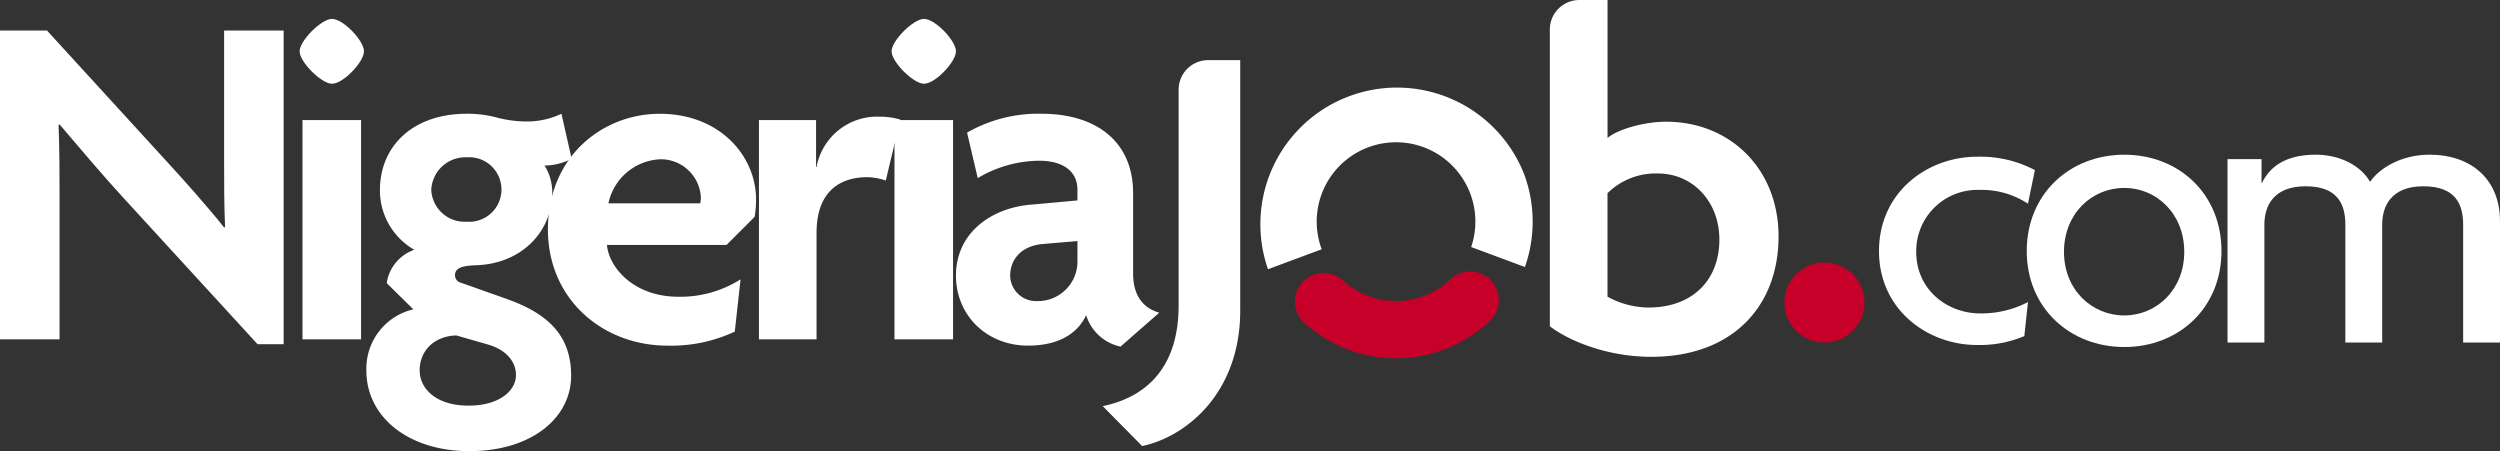
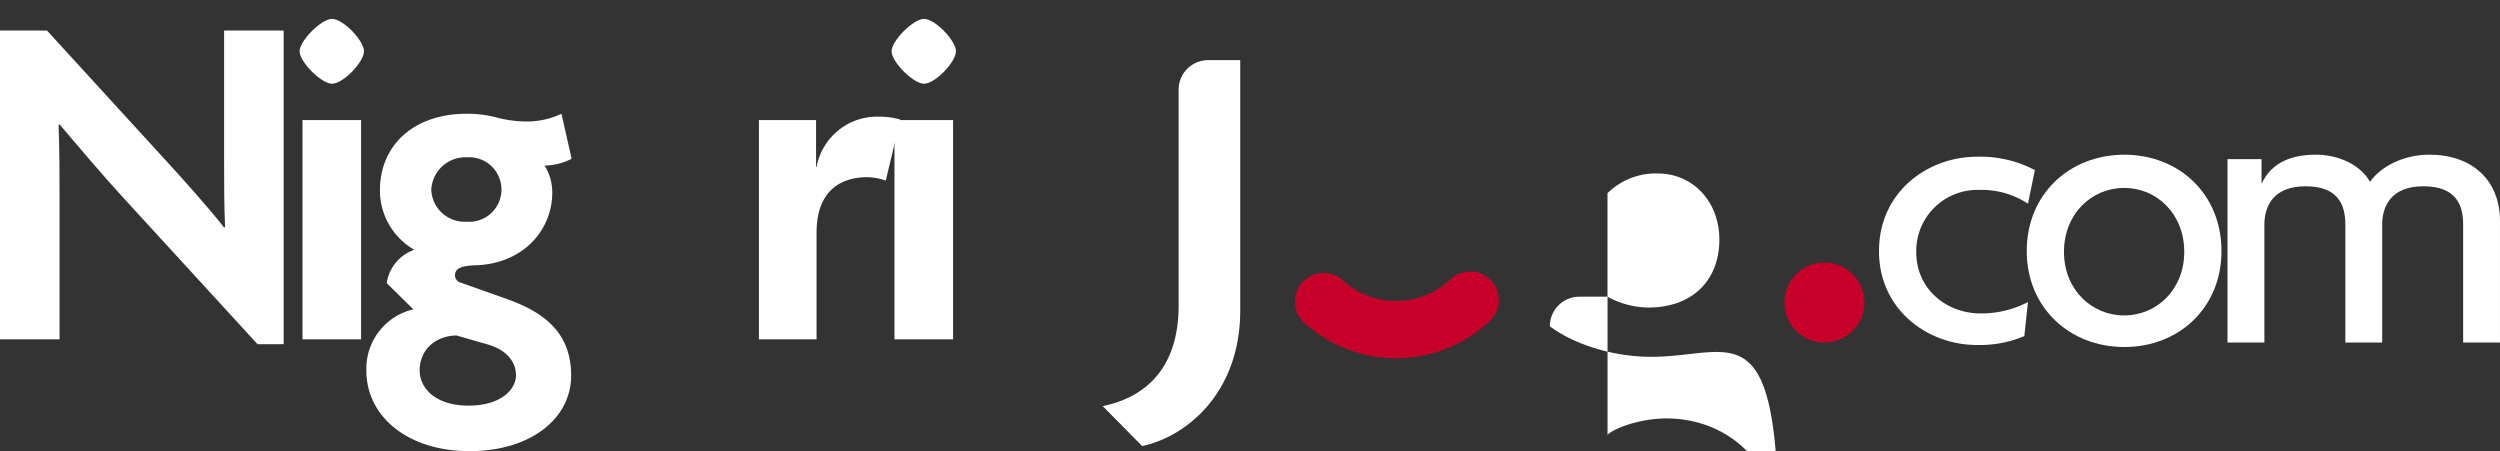
<svg xmlns="http://www.w3.org/2000/svg" id="nigeriajob" width="387.899" height="70" viewBox="0 0 387.899 70">
  <rect x="0" y="0" width="387.899" height="70" fill="#333333" stroke="none" />
  <g id="Groupe_118" data-name="Groupe 118" transform="translate(0 2.93)">
    <g id="Groupe_117" data-name="Groupe 117">
      <path id="Tracé_354" data-name="Tracé 354" d="M174.786,951.075l-20.654-22.532c-3.38-3.68-7.06-8.036-10.064-11.566l-.151.076c.151,3.905.151,7.736.151,11.04v22.232H134.83V902.407h7.285l18.475,20.2c2.554,2.778,6.46,7.135,9.013,10.364l.15-.075c-.15-3.3-.15-6.91-.15-10.14V902.407h9.238v48.668Z" transform="translate(-134.83 -900.604)" fill="#ffffff" />
      <path id="Tracé_355" data-name="Tracé 355" d="M209.885,909.755c-1.652,0-5.032-3.379-5.032-5.032s3.38-5.032,5.032-5.032c1.727,0,4.957,3.38,4.957,5.032S211.613,909.755,209.885,909.755ZM205.3,949.411V915.389h9.087v34.022Z" transform="translate(-158.365 -899.691)" fill="#ffffff" />
      <path id="Tracé_356" data-name="Tracé 356" d="M236.46,974.213c-9.613,0-16-5.408-16-12.468a9.455,9.455,0,0,1,7.286-9.538l-4.131-4.056a6.471,6.471,0,0,1,4.281-5.182,10.6,10.6,0,0,1-5.333-9.238c0-6.985,5.257-11.866,13.444-11.866a17.259,17.259,0,0,1,4.732.6,18.684,18.684,0,0,0,4.807.6,12.529,12.529,0,0,0,5.182-1.2l1.577,6.984A9.4,9.4,0,0,1,248.1,929.9a7.778,7.778,0,0,1,1.2,4.206c0,5.859-4.582,11.041-11.866,11.266-2.028.075-3.229.376-3.229,1.577a1.207,1.207,0,0,0,.9,1.126l7.21,2.554c6.309,2.253,9.914,5.632,9.914,11.866C252.232,969.18,245.923,974.213,236.46,974.213Zm2.929-16.524-4.957-1.427c-3.379.076-5.707,2.328-5.707,5.408,0,2.854,2.553,5.483,7.586,5.483,4.882,0,7.36-2.4,7.36-4.732C243.67,960.319,242.168,958.516,239.389,957.69Zm-3.38-29.065a5.289,5.289,0,0,0-5.482,5.032,5.182,5.182,0,0,0,5.482,4.957,5.01,5.01,0,1,0,0-9.988Z" transform="translate(-163.612 -907.144)" fill="#ffffff" />
-       <path id="Tracé_357" data-name="Tracé 357" d="M294.955,937.863l-4.356,4.355H272.047c.3,3.531,4.206,8.037,11.041,8.037a17.421,17.421,0,0,0,9.689-2.7l-.9,8.111a23.23,23.23,0,0,1-10.439,2.178c-10.065,0-18.552-7.21-18.552-18.025,0-11.341,8.487-17.95,17.349-17.95,9.389,0,14.946,6.609,14.946,13.293A15.233,15.233,0,0,1,294.955,937.863Zm-14.57-8.938a8.606,8.606,0,0,0-8.111,6.835h14.27c0-.3.075-.526.075-.826A6.22,6.22,0,0,0,280.384,928.925Z" transform="translate(-177.87 -907.144)" fill="#ffffff" />
      <path id="Tracé_358" data-name="Tracé 358" d="M331.884,932.457a9.225,9.225,0,0,0-2.854-.526c-3.981,0-7.886,1.953-7.886,8.637v16.524h-8.937V923.07h8.862v7.285h.075a9.548,9.548,0,0,1,9.688-7.811,11.364,11.364,0,0,1,3.306.45Z" transform="translate(-194.448 -907.372)" fill="#ffffff" />
      <path id="Tracé_359" data-name="Tracé 359" d="M348.235,909.755c-1.653,0-5.032-3.379-5.032-5.032s3.379-5.032,5.032-5.032c1.727,0,4.957,3.38,4.957,5.032S349.962,909.755,348.235,909.755Zm-4.582,39.656V915.389h9.088v34.022Z" transform="translate(-204.866 -899.691)" fill="#ffffff" />
-       <path id="Tracé_360" data-name="Tracé 360" d="M383.783,957.991a7.116,7.116,0,0,1-5.332-4.882c-1.577,3.38-5.032,4.732-9.012,4.732-6.384,0-11.191-4.656-11.191-10.89,0-6.384,5.182-10.365,11.416-10.965l7.435-.676v-1.652c0-2.553-1.8-4.506-6.008-4.506a18.832,18.832,0,0,0-9.464,2.7l-1.652-7.06a22.2,22.2,0,0,1,11.566-2.929c8.336,0,14.195,4.206,14.195,12.317v12.467c0,3.53,1.652,5.407,4.056,6.084ZM377.1,941.618l-5.332.451c-3.6.3-5.107,2.628-5.107,4.882a4.014,4.014,0,0,0,4.206,3.98,6.142,6.142,0,0,0,6.234-6.309Z" transform="translate(-209.923 -907.144)" fill="#ffffff" />
    </g>
  </g>
  <path id="Tracé_361" data-name="Tracé 361" d="M398.668,969.211l-6.117-6.193c7.035-1.453,11.775-6.271,11.775-15.6v-33.5a4.585,4.585,0,0,1,4.585-4.585h4.974v38.844C413.885,960.953,405.55,967.758,398.668,969.211Z" transform="translate(-221.452 -900.003)" fill="#ffffff" />
-   <path id="Tracé_362" data-name="Tracé 362" d="M512.8,950.64c-6.806,0-12.77-2.448-15.753-4.741V899.862a4.585,4.585,0,0,1,4.585-4.586H506v21.411c1.377-1.223,5.429-2.523,9.1-2.523,9.788,0,17.434,7.188,17.434,17.817C532.529,942.764,525.418,950.64,512.8,950.64Zm.994-28.446a10.649,10.649,0,0,0-7.8,3.059v16.058a13.423,13.423,0,0,0,6.347,1.682c6.881,0,11.011-4.281,11.011-10.552C523.354,926.629,519.3,922.194,513.8,922.194Z" transform="translate(-256.575 -895.277)" fill="#ffffff" />
-   <path id="Tracé_363" data-name="Tracé 363" d="M470.247,928.975a21.2,21.2,0,0,0-39.739,14.76l8.332-3.1a12.308,12.308,0,1,1,23.193-.346l8.338,3.1a21.222,21.222,0,0,0-.125-14.416Z" transform="translate(-233.765 -901.96)" fill="#ffffff" />
+   <path id="Tracé_362" data-name="Tracé 362" d="M512.8,950.64c-6.806,0-12.77-2.448-15.753-4.741a4.585,4.585,0,0,1,4.585-4.586H506v21.411c1.377-1.223,5.429-2.523,9.1-2.523,9.788,0,17.434,7.188,17.434,17.817C532.529,942.764,525.418,950.64,512.8,950.64Zm.994-28.446a10.649,10.649,0,0,0-7.8,3.059v16.058a13.423,13.423,0,0,0,6.347,1.682c6.881,0,11.011-4.281,11.011-10.552C523.354,926.629,519.3,922.194,513.8,922.194Z" transform="translate(-256.575 -895.277)" fill="#ffffff" />
  <path id="Tracé_364" data-name="Tracé 364" d="M453.163,963.308a12.254,12.254,0,0,1-8.257-3.185,4.444,4.444,0,0,0-5.37-.465h0a4.44,4.44,0,0,0-.625,7.025,21.183,21.183,0,0,0,28.792-.264,4.448,4.448,0,0,0-.661-6.991h0a4.452,4.452,0,0,0-5.443.531A12.26,12.26,0,0,1,453.163,963.308Z" transform="translate(-236.55 -916.607)" fill="#c70029" />
  <g id="Groupe_119" data-name="Groupe 119" transform="translate(291.542 24.004)">
    <path id="Tracé_365" data-name="Tracé 365" d="M597.088,939.193a13.025,13.025,0,0,0-7.537-2.136,9.49,9.49,0,0,0-9.8,9.611c0,5.905,4.838,9.549,9.926,9.549a15.687,15.687,0,0,0,7.412-1.759l-.565,5.277a17.842,17.842,0,0,1-7.349,1.382c-7.663,0-15.2-5.465-15.2-14.573,0-9.172,7.539-14.637,15.2-14.637a18.1,18.1,0,0,1,8.983,2.073Z" transform="translate(-573.971 -931.592)" fill="#ffffff" />
    <path id="Tracé_366" data-name="Tracé 366" d="M623.644,961.272c-8.48,0-15.14-6.094-15.14-14.888,0-8.858,6.66-14.951,15.14-14.951s15.076,6.093,15.076,14.951C638.72,955.178,632.125,961.272,623.644,961.272Zm0-24.687c-5.026,0-9.361,3.958-9.361,9.925,0,5.905,4.335,9.863,9.361,9.863,4.963,0,9.3-3.957,9.3-9.863C632.941,940.542,628.607,936.584,623.644,936.584Z" transform="translate(-585.578 -931.433)" fill="#ffffff" />
    <path id="Tracé_367" data-name="Tracé 367" d="M691.991,960.58V942.3c0-2.952-1-5.968-6.155-5.968-4.963,0-6.408,3.015-6.408,5.968v18.28h-5.716V942.3c0-2.952-1-5.968-6.156-5.968-4.963,0-6.407,3.015-6.407,5.968v18.28h-5.717V932.124h5.277v3.706h.062c1.194-2.513,3.643-4.4,8.354-4.4,3.582,0,6.91,1.571,8.418,4.208,1.57-2.261,5.026-4.208,9.233-4.208,6.6,0,10.931,3.957,10.931,10.3V960.58Z" transform="translate(-601.351 -931.433)" fill="#ffffff" />
  </g>
  <circle id="Ellipse_30" data-name="Ellipse 30" cx="6.21" cy="6.21" r="6.21" transform="translate(276.869 40.731)" fill="#c70029" />
</svg>